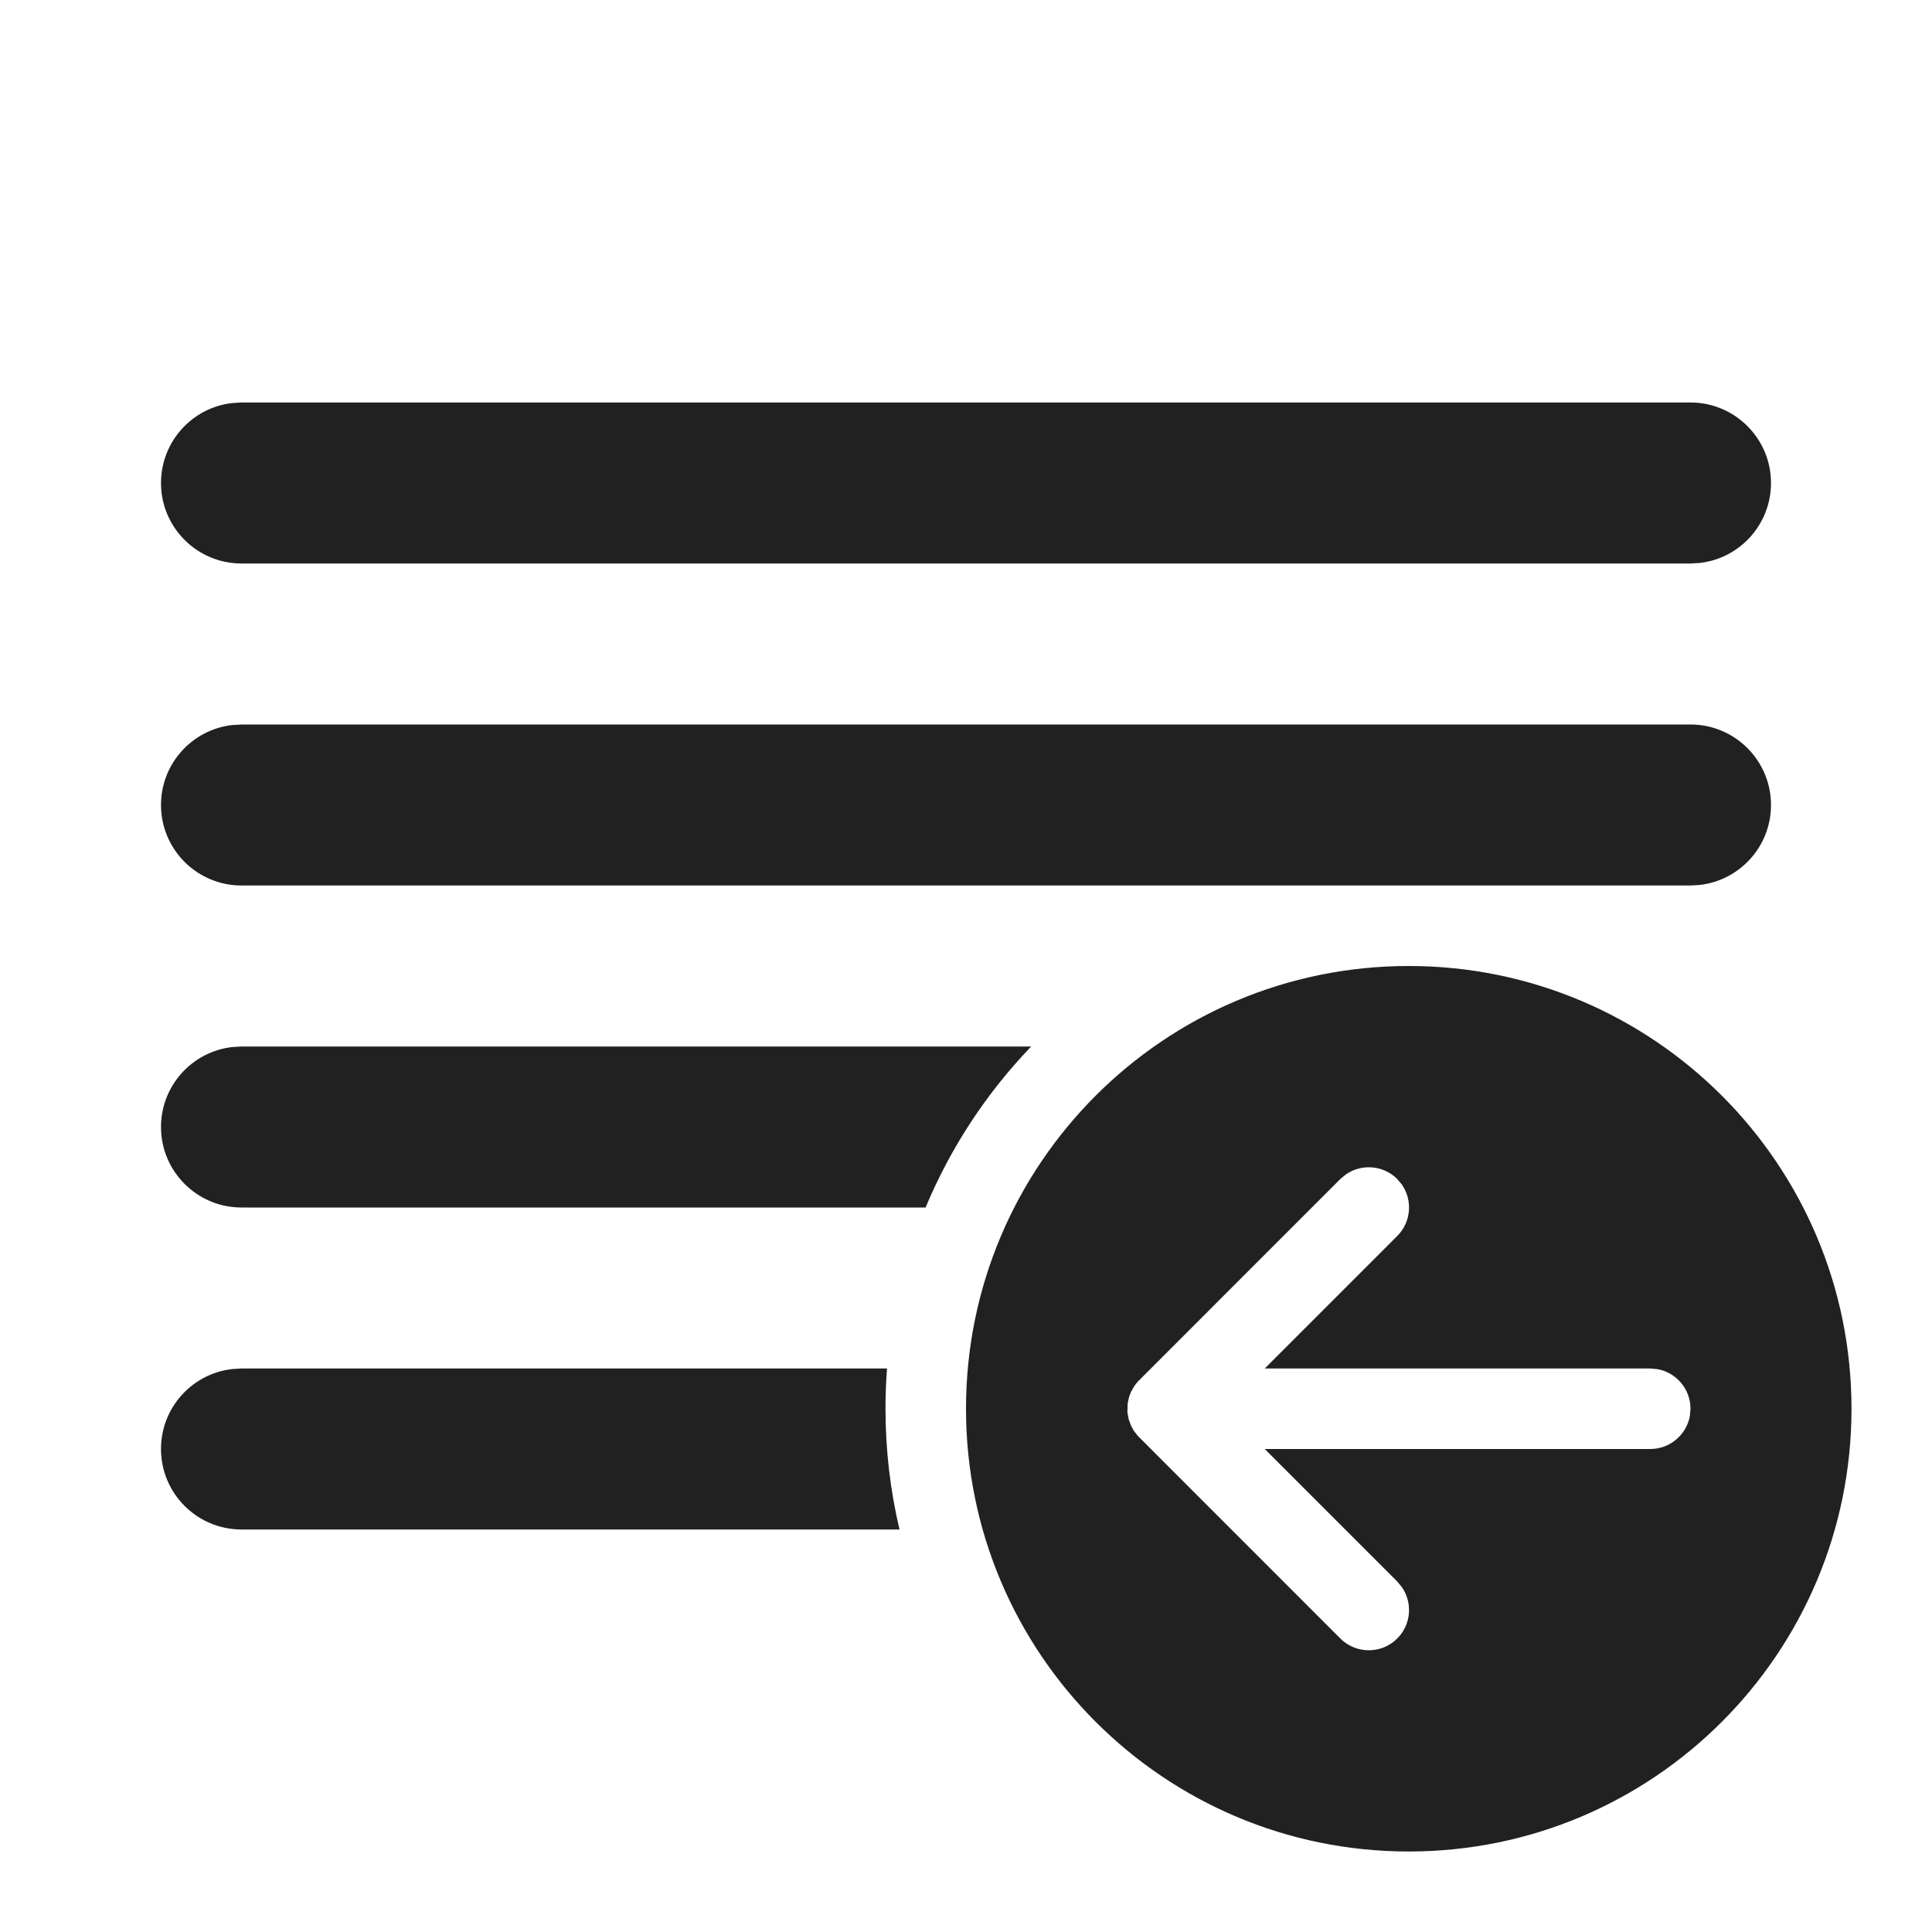
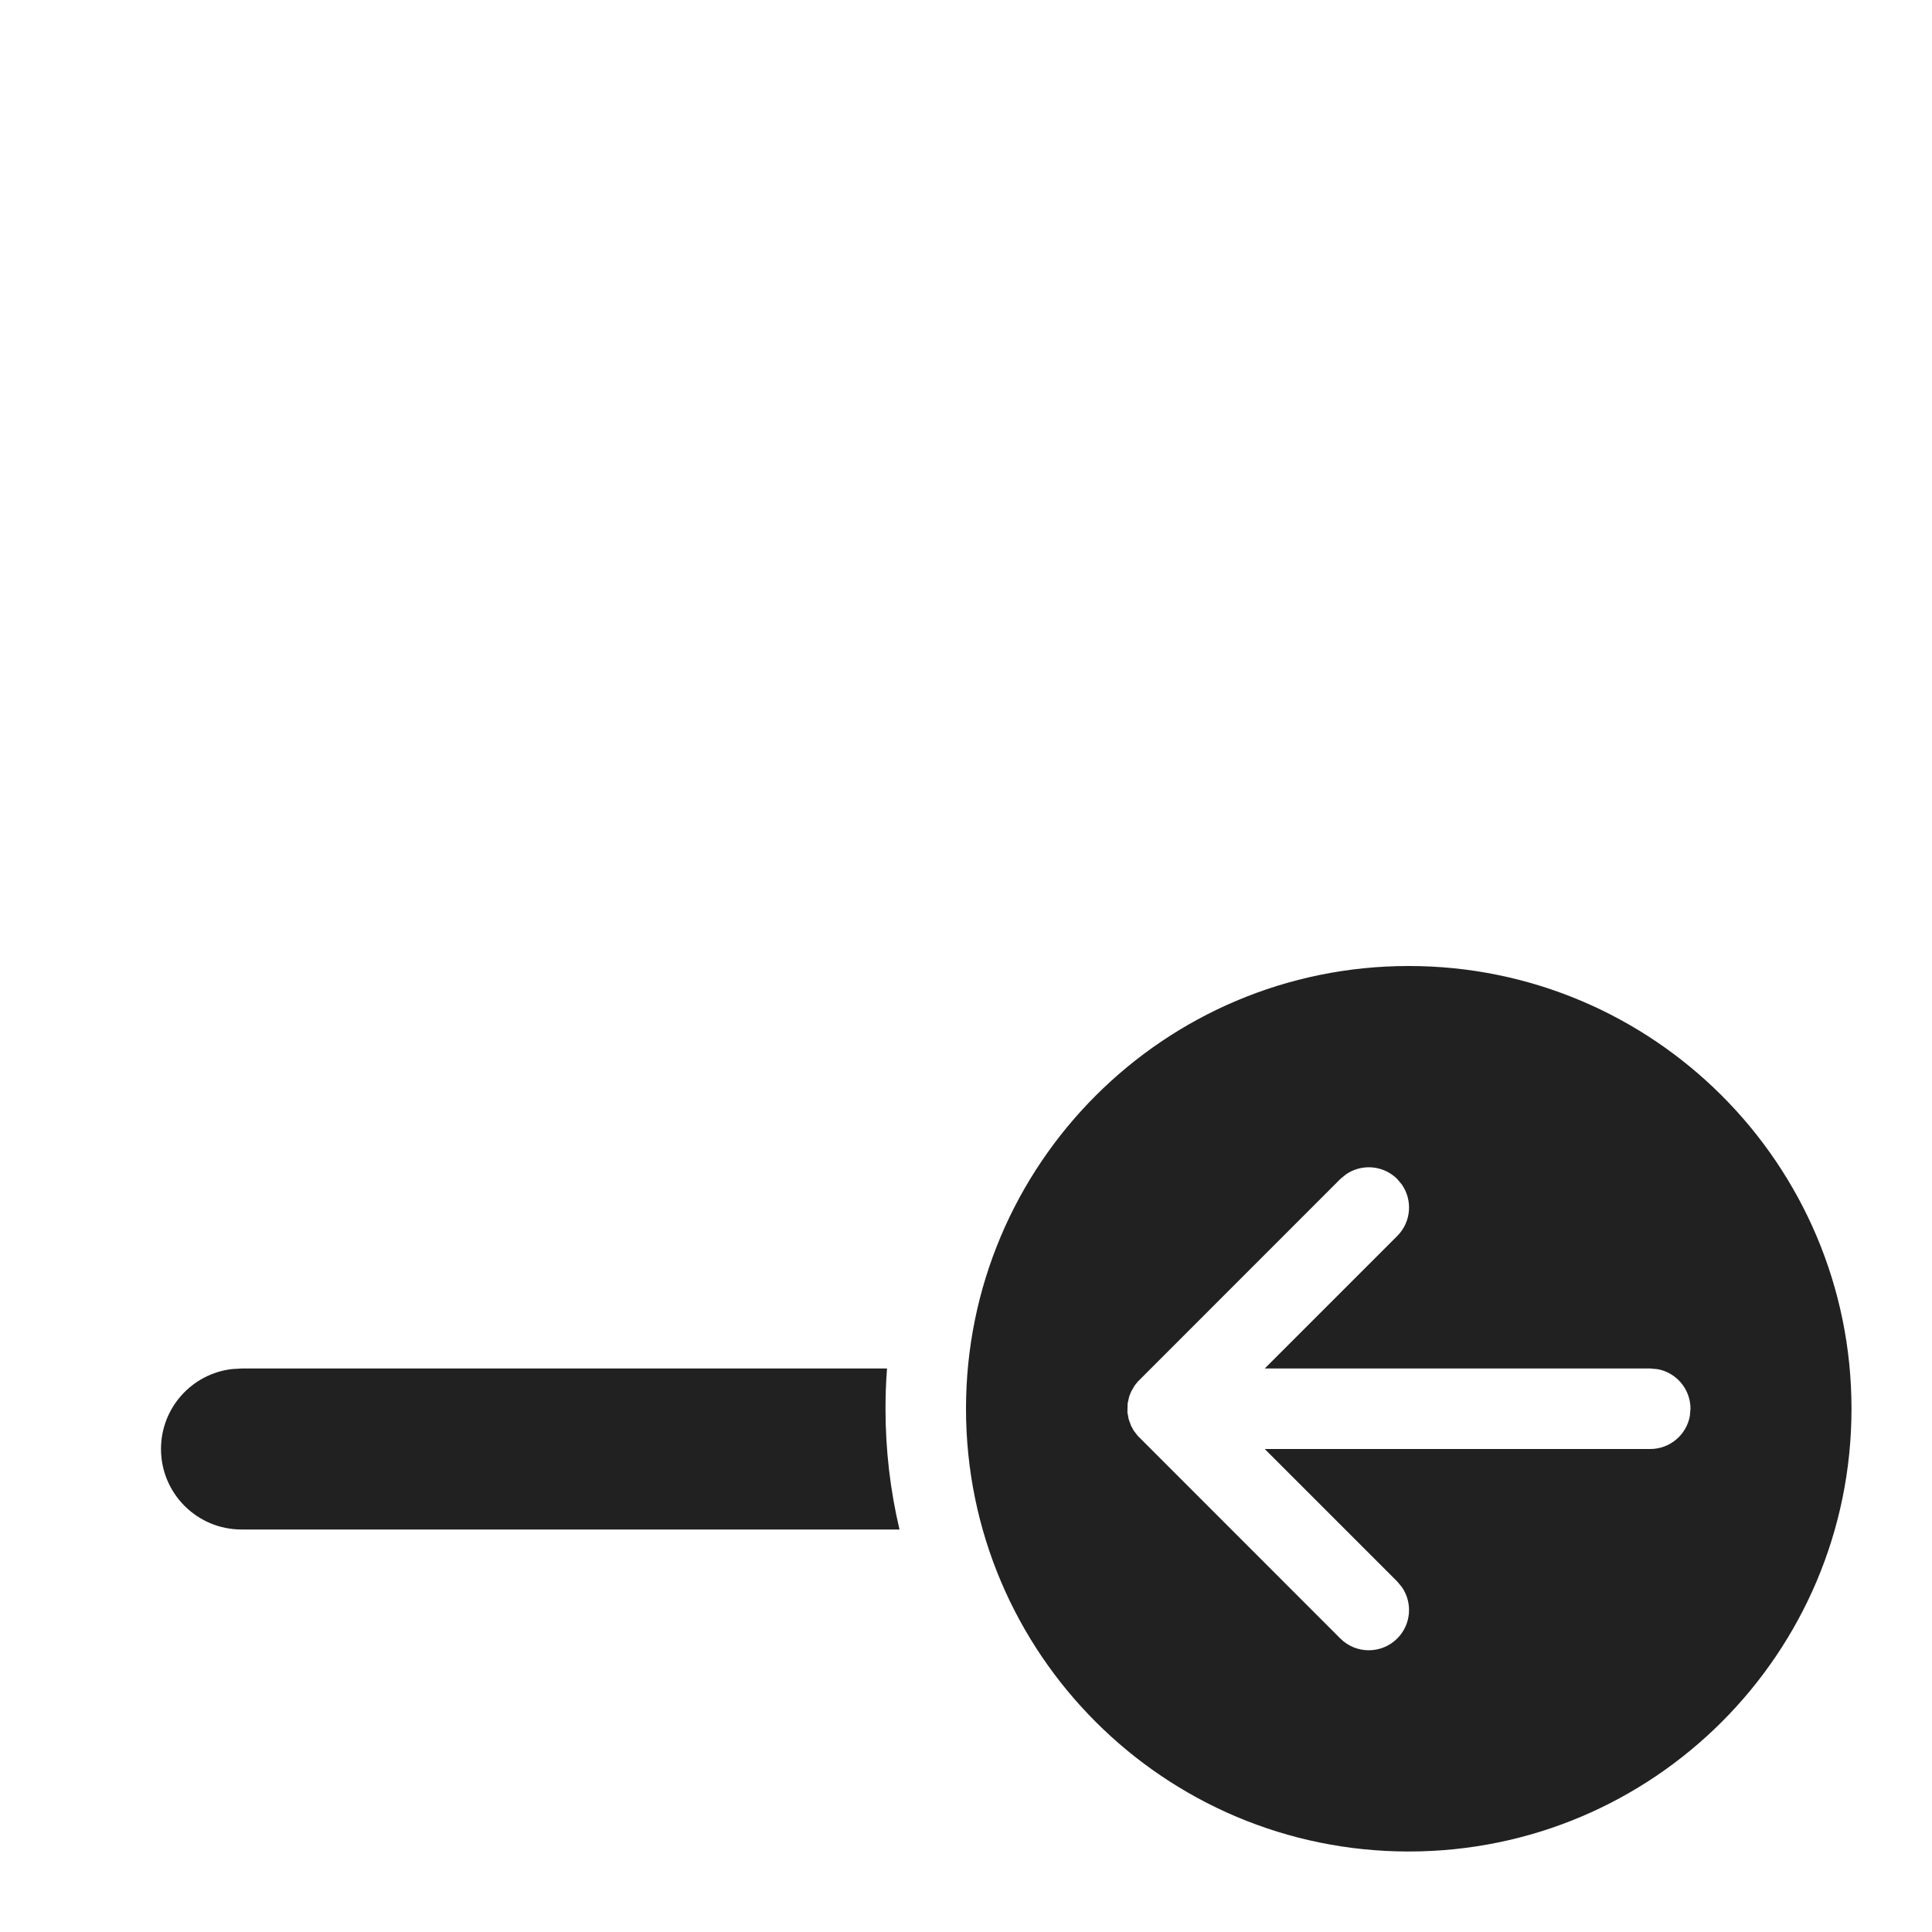
<svg xmlns="http://www.w3.org/2000/svg" width="800px" height="800px" viewBox="0 0 24 24" fill="none">
  <path d="M17.5 12C20.538 12 23 14.462 23 17.5C23 20.538 20.538 23 17.5 23C14.462 23 12 20.538 12 17.5C12 14.462 14.462 12 17.5 12ZM16.719 14.589L16.65 14.646L14.134 17.163L14.094 17.213L14.05 17.29L14.027 17.349L14.008 17.434L14.005 17.544L14.021 17.63L14.05 17.71L14.083 17.771L14.134 17.837L16.65 20.354C16.845 20.549 17.162 20.549 17.357 20.354C17.531 20.18 17.55 19.911 17.415 19.716L17.357 19.646L15.711 18H20.5C20.745 18 20.95 17.823 20.992 17.59L21 17.5C21 17.255 20.823 17.05 20.59 17.008L20.5 17H15.711L17.357 15.354C17.531 15.18 17.55 14.911 17.415 14.716L17.357 14.646C17.183 14.473 16.914 14.454 16.719 14.589Z" fill="#212121" />
  <path d="M11.019 17H3L2.883 17.007C2.386 17.064 2 17.487 2 18C2 18.552 2.448 19 3 19H11.174C11.06 18.518 11 18.016 11 17.5C11 17.332 11.006 17.165 11.019 17Z" fill="#212121" />
-   <path d="M11.498 15H3C2.448 15 2 14.552 2 14C2 13.487 2.386 13.065 2.883 13.007L3 13H12.81C12.257 13.575 11.81 14.252 11.498 15Z" fill="#212121" />
-   <path d="M3 11C2.448 11 2 10.552 2 10C2 9.487 2.386 9.064 2.883 9.007L3 9H21C21.552 9 22 9.448 22 10C22 10.513 21.614 10.935 21.117 10.993L21 11H3Z" fill="#212121" />
-   <path d="M21 5H3L2.883 5.007C2.386 5.064 2 5.487 2 6C2 6.552 2.448 7 3 7H21L21.117 6.993C21.614 6.936 22 6.513 22 6C22 5.448 21.552 5 21 5Z" fill="#212121" />
</svg>